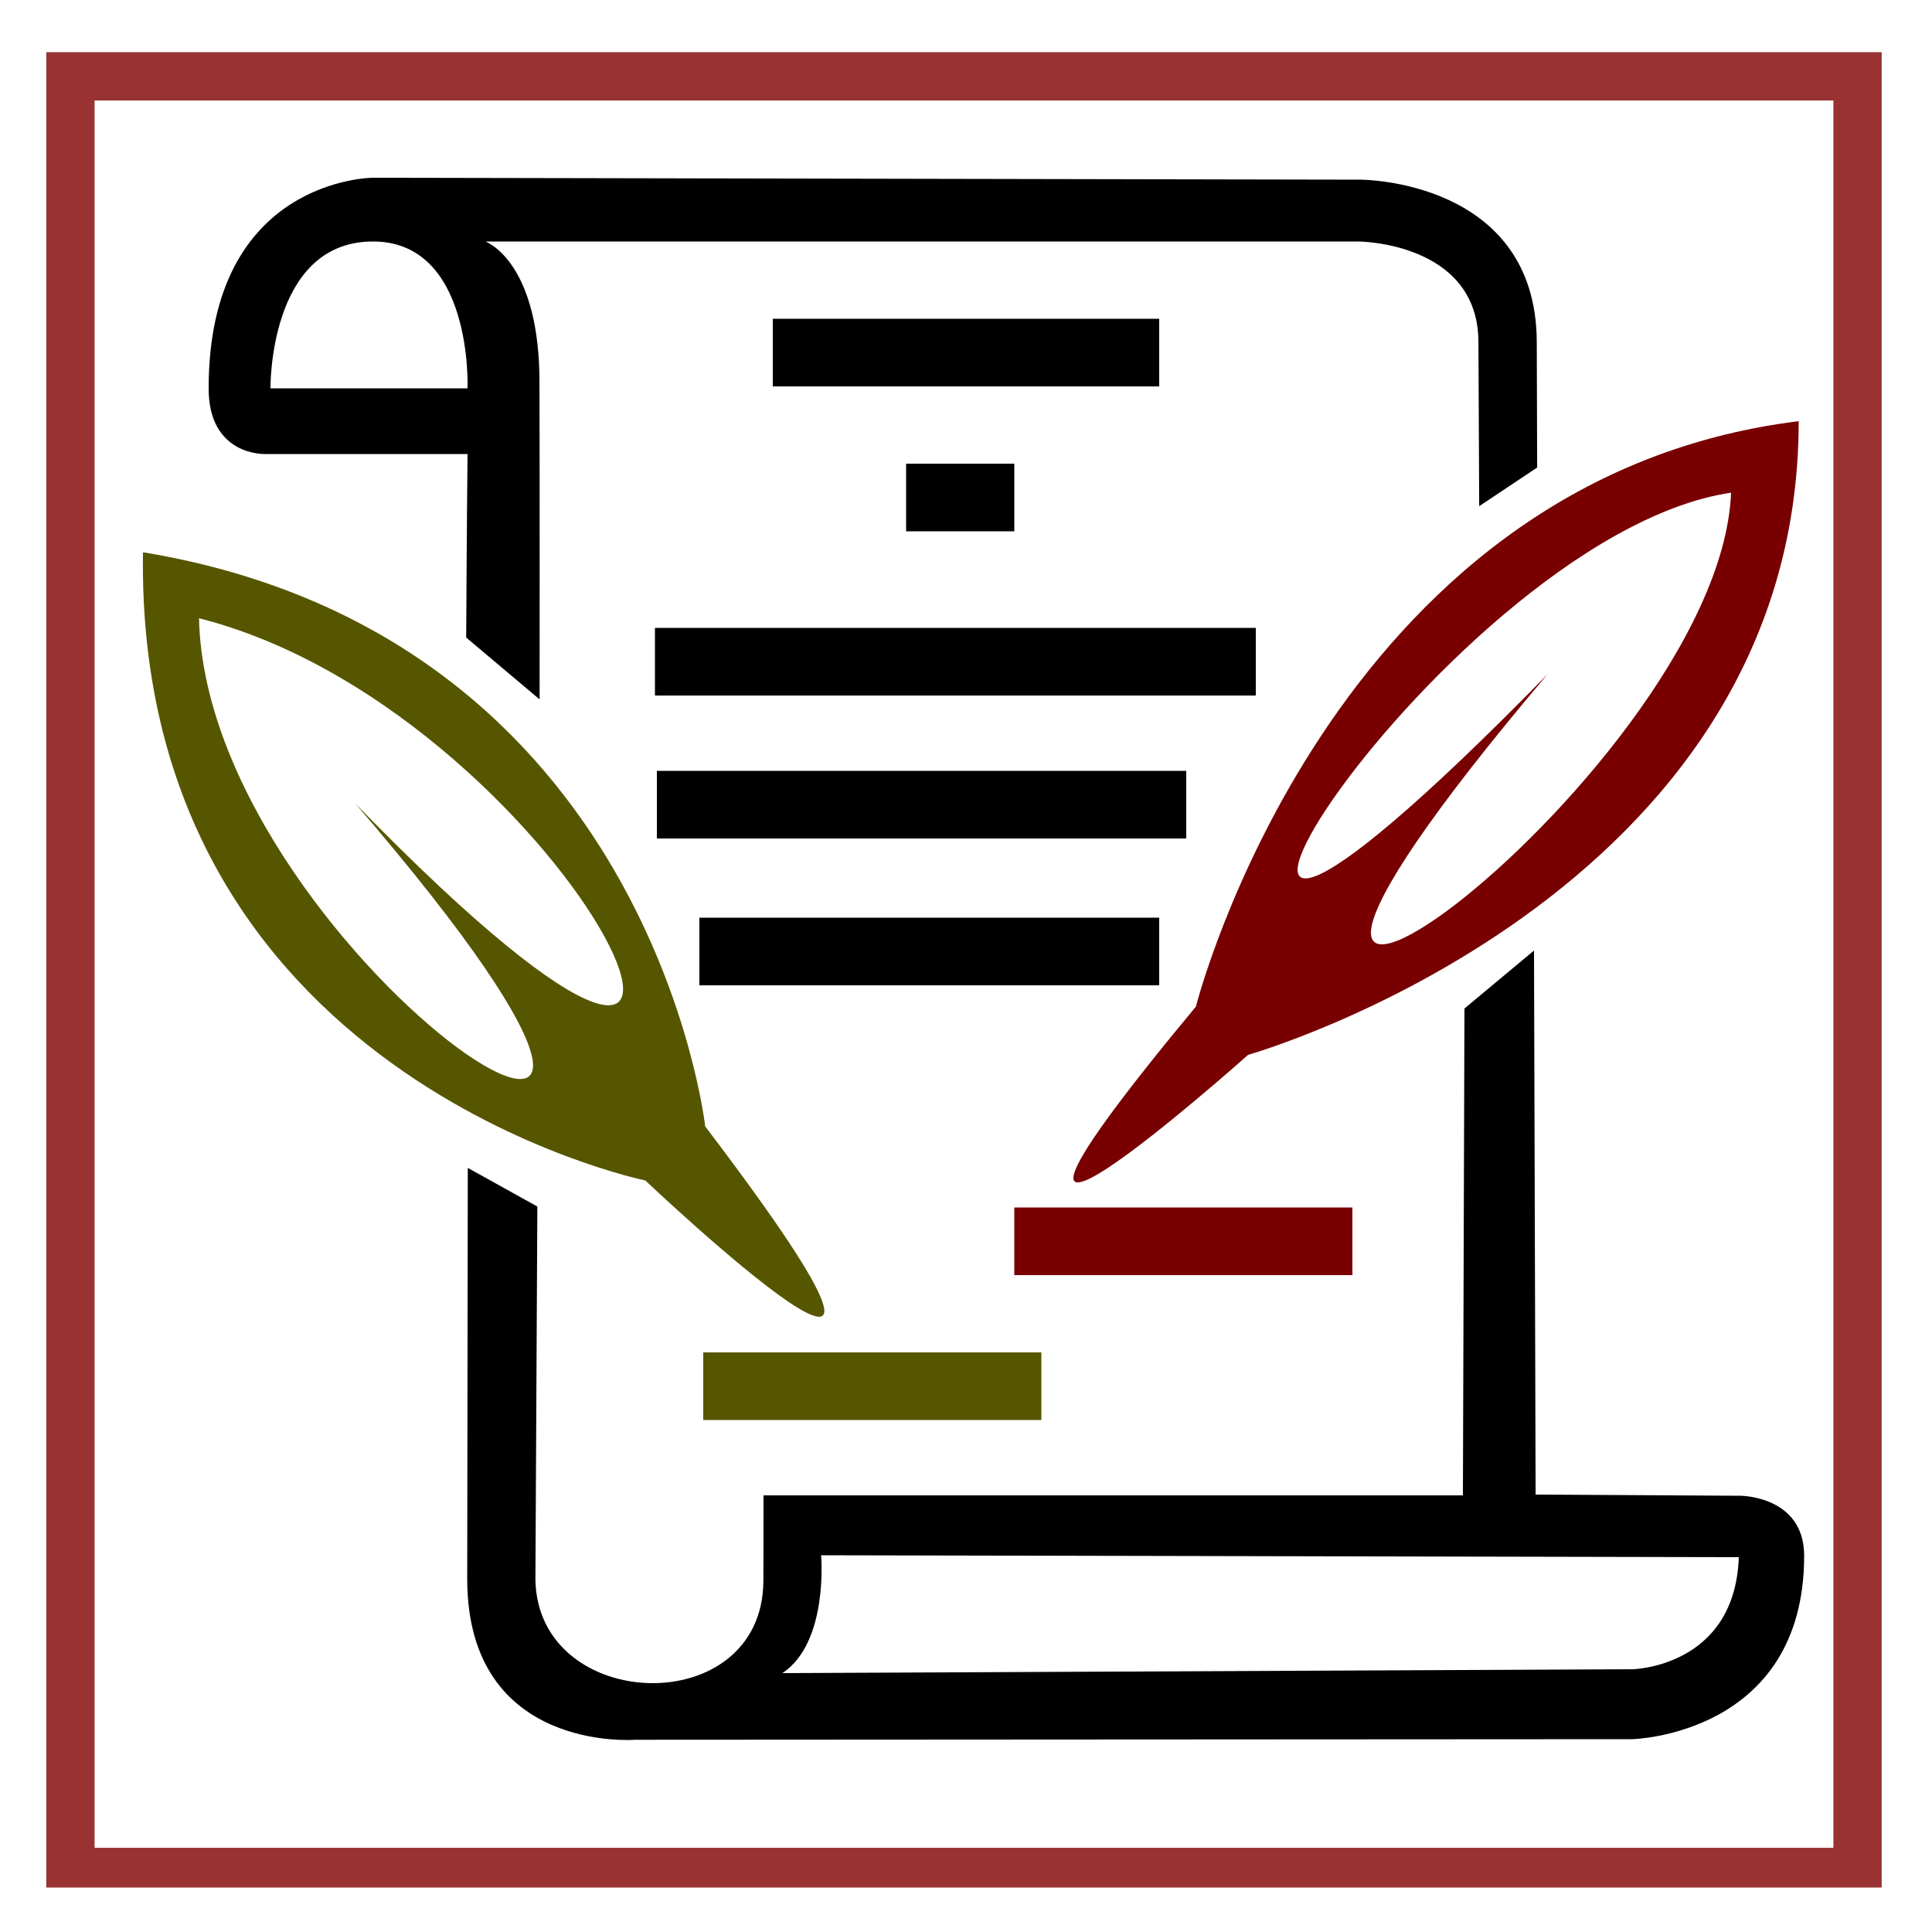
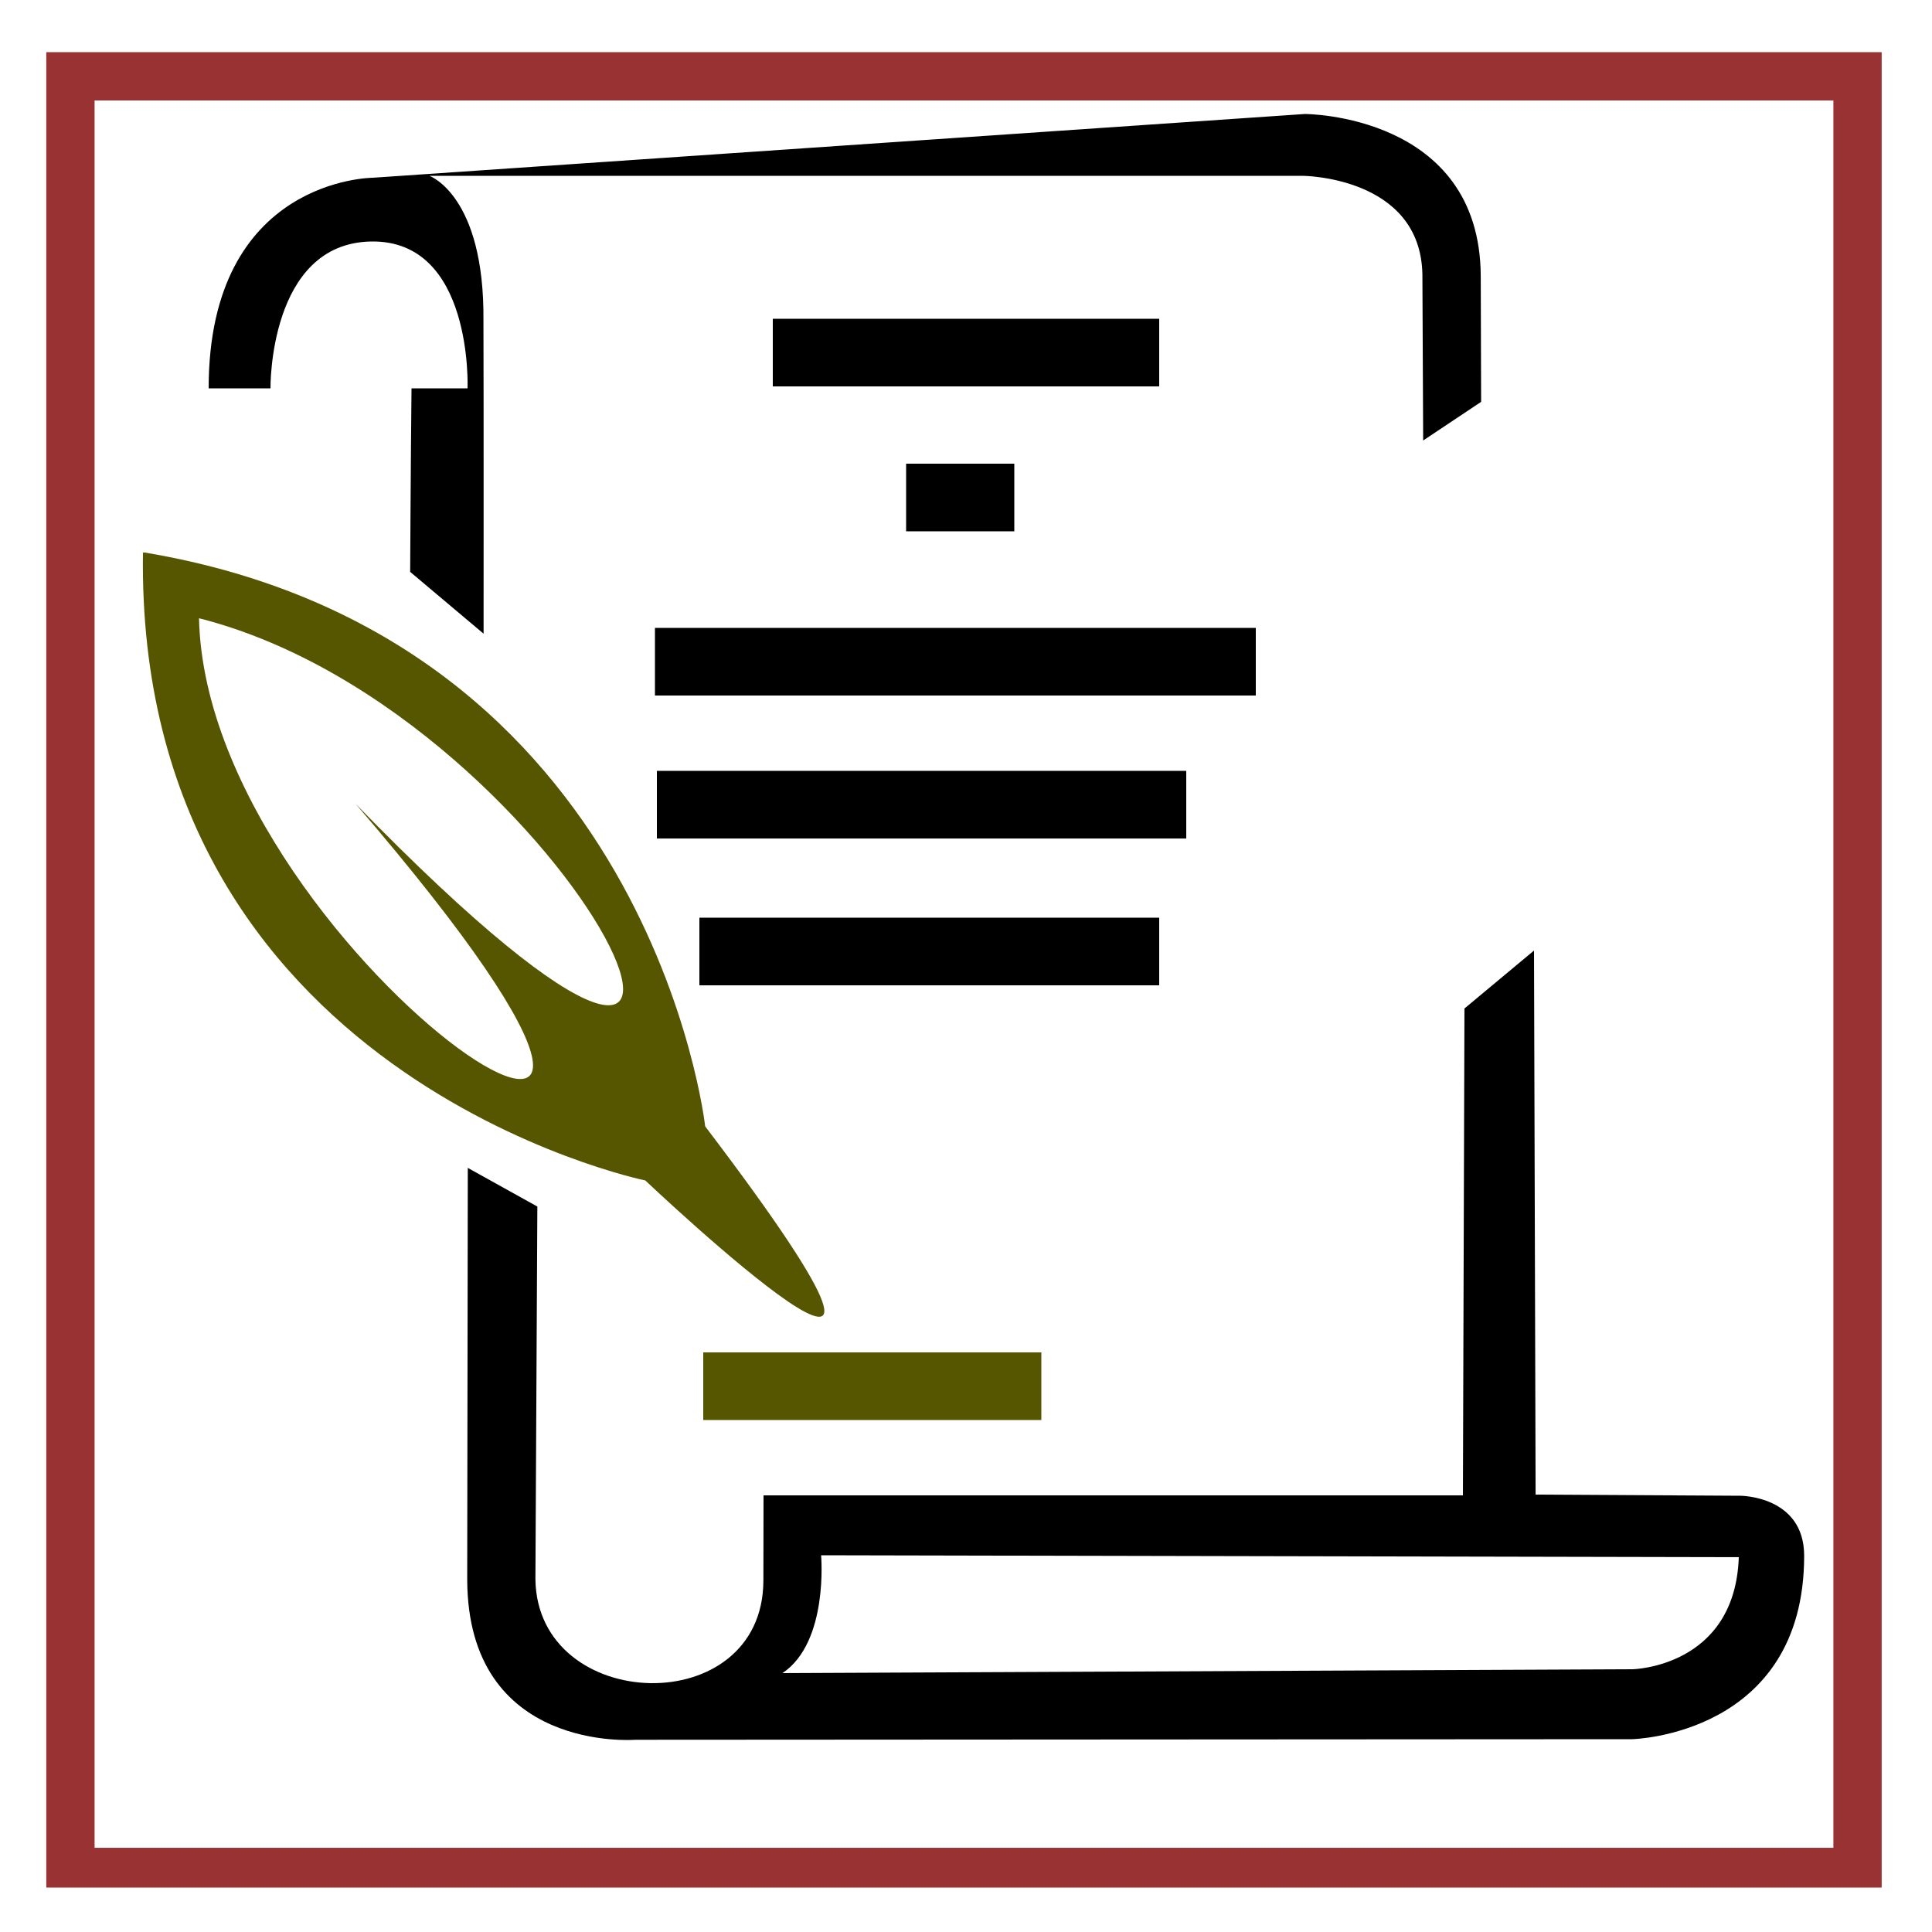
<svg xmlns="http://www.w3.org/2000/svg" xmlns:ns1="http://sodipodi.sourceforge.net/DTD/sodipodi-0.dtd" xmlns:ns2="http://www.inkscape.org/namespaces/inkscape" version="1.1" viewBox="0 0 1e3 1e3" id="svg237" ns1:docname="crmContract.svg" ns2:version="1.2.2 (732a01da63, 2022-12-09)">
  <defs id="defs241" />
  <ns1:namedview id="namedview239" pagecolor="#ffffff" bordercolor="#000000" borderopacity="0.25" ns2:showpageshadow="2" ns2:pageopacity="0.0" ns2:pagecheckerboard="0" ns2:deskcolor="#d1d1d1" showgrid="false" ns2:zoom="0.3337544" ns2:cx="482.39064" ns2:cy="1111.5958" ns2:window-width="2560" ns2:window-height="1369" ns2:window-x="-8" ns2:window-y="-8" ns2:window-maximized="1" ns2:current-layer="svg237" />
-   <path d="m193 92s-85 .1-85 109c-.08 35 29 34 29 34h105c-.4 36-.7 95-.7 95l38 32s.09-125-.07-162c.6-65-28-75-28-75h452s61 .3 62 51l.4 86 30-20-.2-65c-.3-84-91-84-91-84zm-1 33c53-1 50 76 50 76h-102s-1-75 52-76zm602 367-36 30-.8 252h-362l-.07 44c-.1 73-117 69-118-.5l1-193-36-20-.3 213c.2 90 87 83 87 83l516-.3s89-2 89-95c-.07-31-33-31-33-31l-106-.6zm-369 313 475 1c-2 57-55 58-55 58l-440 2c24-16 20-61 20-61z" id="path213" />
+   <path d="m193 92s-85 .1-85 109h105c-.4 36-.7 95-.7 95l38 32s.09-125-.07-162c.6-65-28-75-28-75h452s61 .3 62 51l.4 86 30-20-.2-65c-.3-84-91-84-91-84zm-1 33c53-1 50 76 50 76h-102s-1-75 52-76zm602 367-36 30-.8 252h-362l-.07 44c-.1 73-117 69-118-.5l1-193-36-20-.3 213c.2 90 87 83 87 83l516-.3s89-2 89-95c-.07-31-33-31-33-31l-106-.6zm-369 313 475 1c-2 57-55 58-55 58l-440 2c24-16 20-61 20-61z" id="path213" />
  <rect x="339" y="325" width="311" height="35" id="rect215" />
  <rect x="340" y="399" width="274" height="35" id="rect217" />
  <rect x="400" y="165" width="200" height="35" id="rect219" />
  <rect x="469" y="240" width="56" height="35" id="rect221" />
  <rect x="362" y="475" width="238" height="35" id="rect223" />
  <g fill="#780000" id="g229">
-     <path d="m931 218c-243 30-312 303-312 303-157 189 27 25 27 25s285-81 285-328zm-35 37c-6 150-344 388-95 94-269 275-59-71 95-94z" id="path225" />
-     <rect x="525" y="625" width="175" height="35" id="rect227" />
-   </g>
+     </g>
  <g fill="#565600" id="g235">
    <path d="m75 286c262 44 290 297 290 297 155 204-31 28-31 28s-264-54-260-325zm28 34c4 180 326 381 81 96 255 262 116-46-81-96z" id="path231" />
    <rect x="364" y="700" width="175" height="35" id="rect233" />
  </g>
  <path ns2:connector-curvature="0" style="fill:#993333" d="M 23.955,27 V 977 H 973.955 V 27 Z M 48.955,52 H 948.955 V 956.412 H 48.955 Z" id="path897-7" />
</svg>